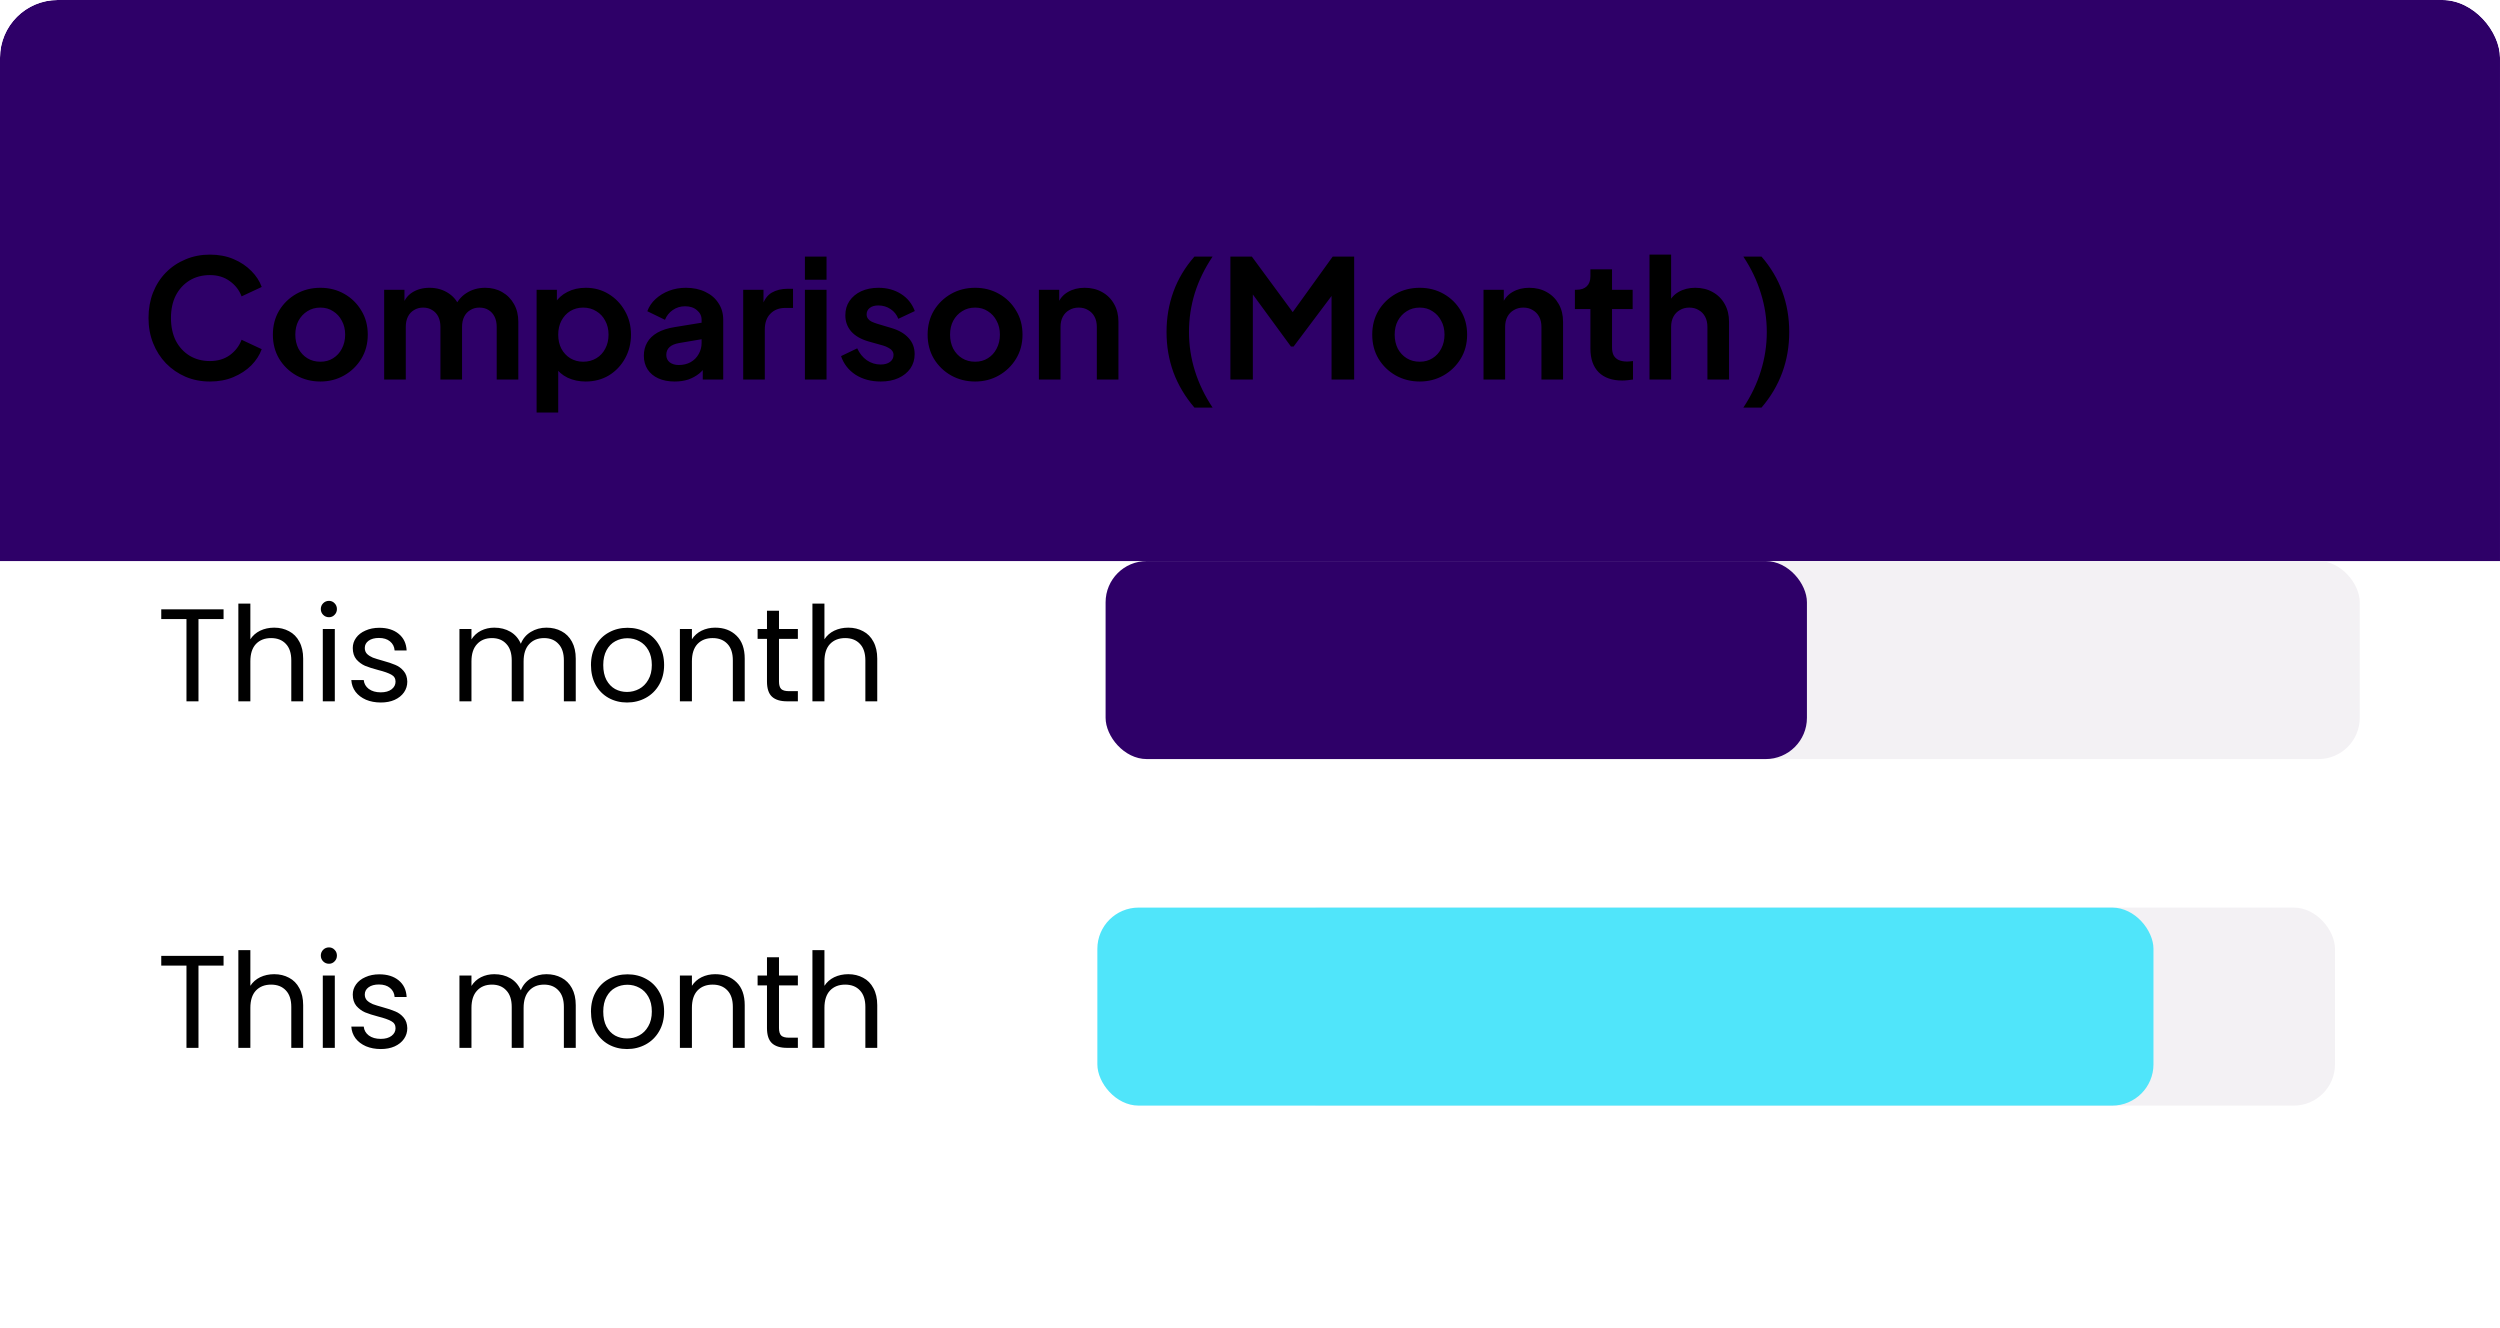
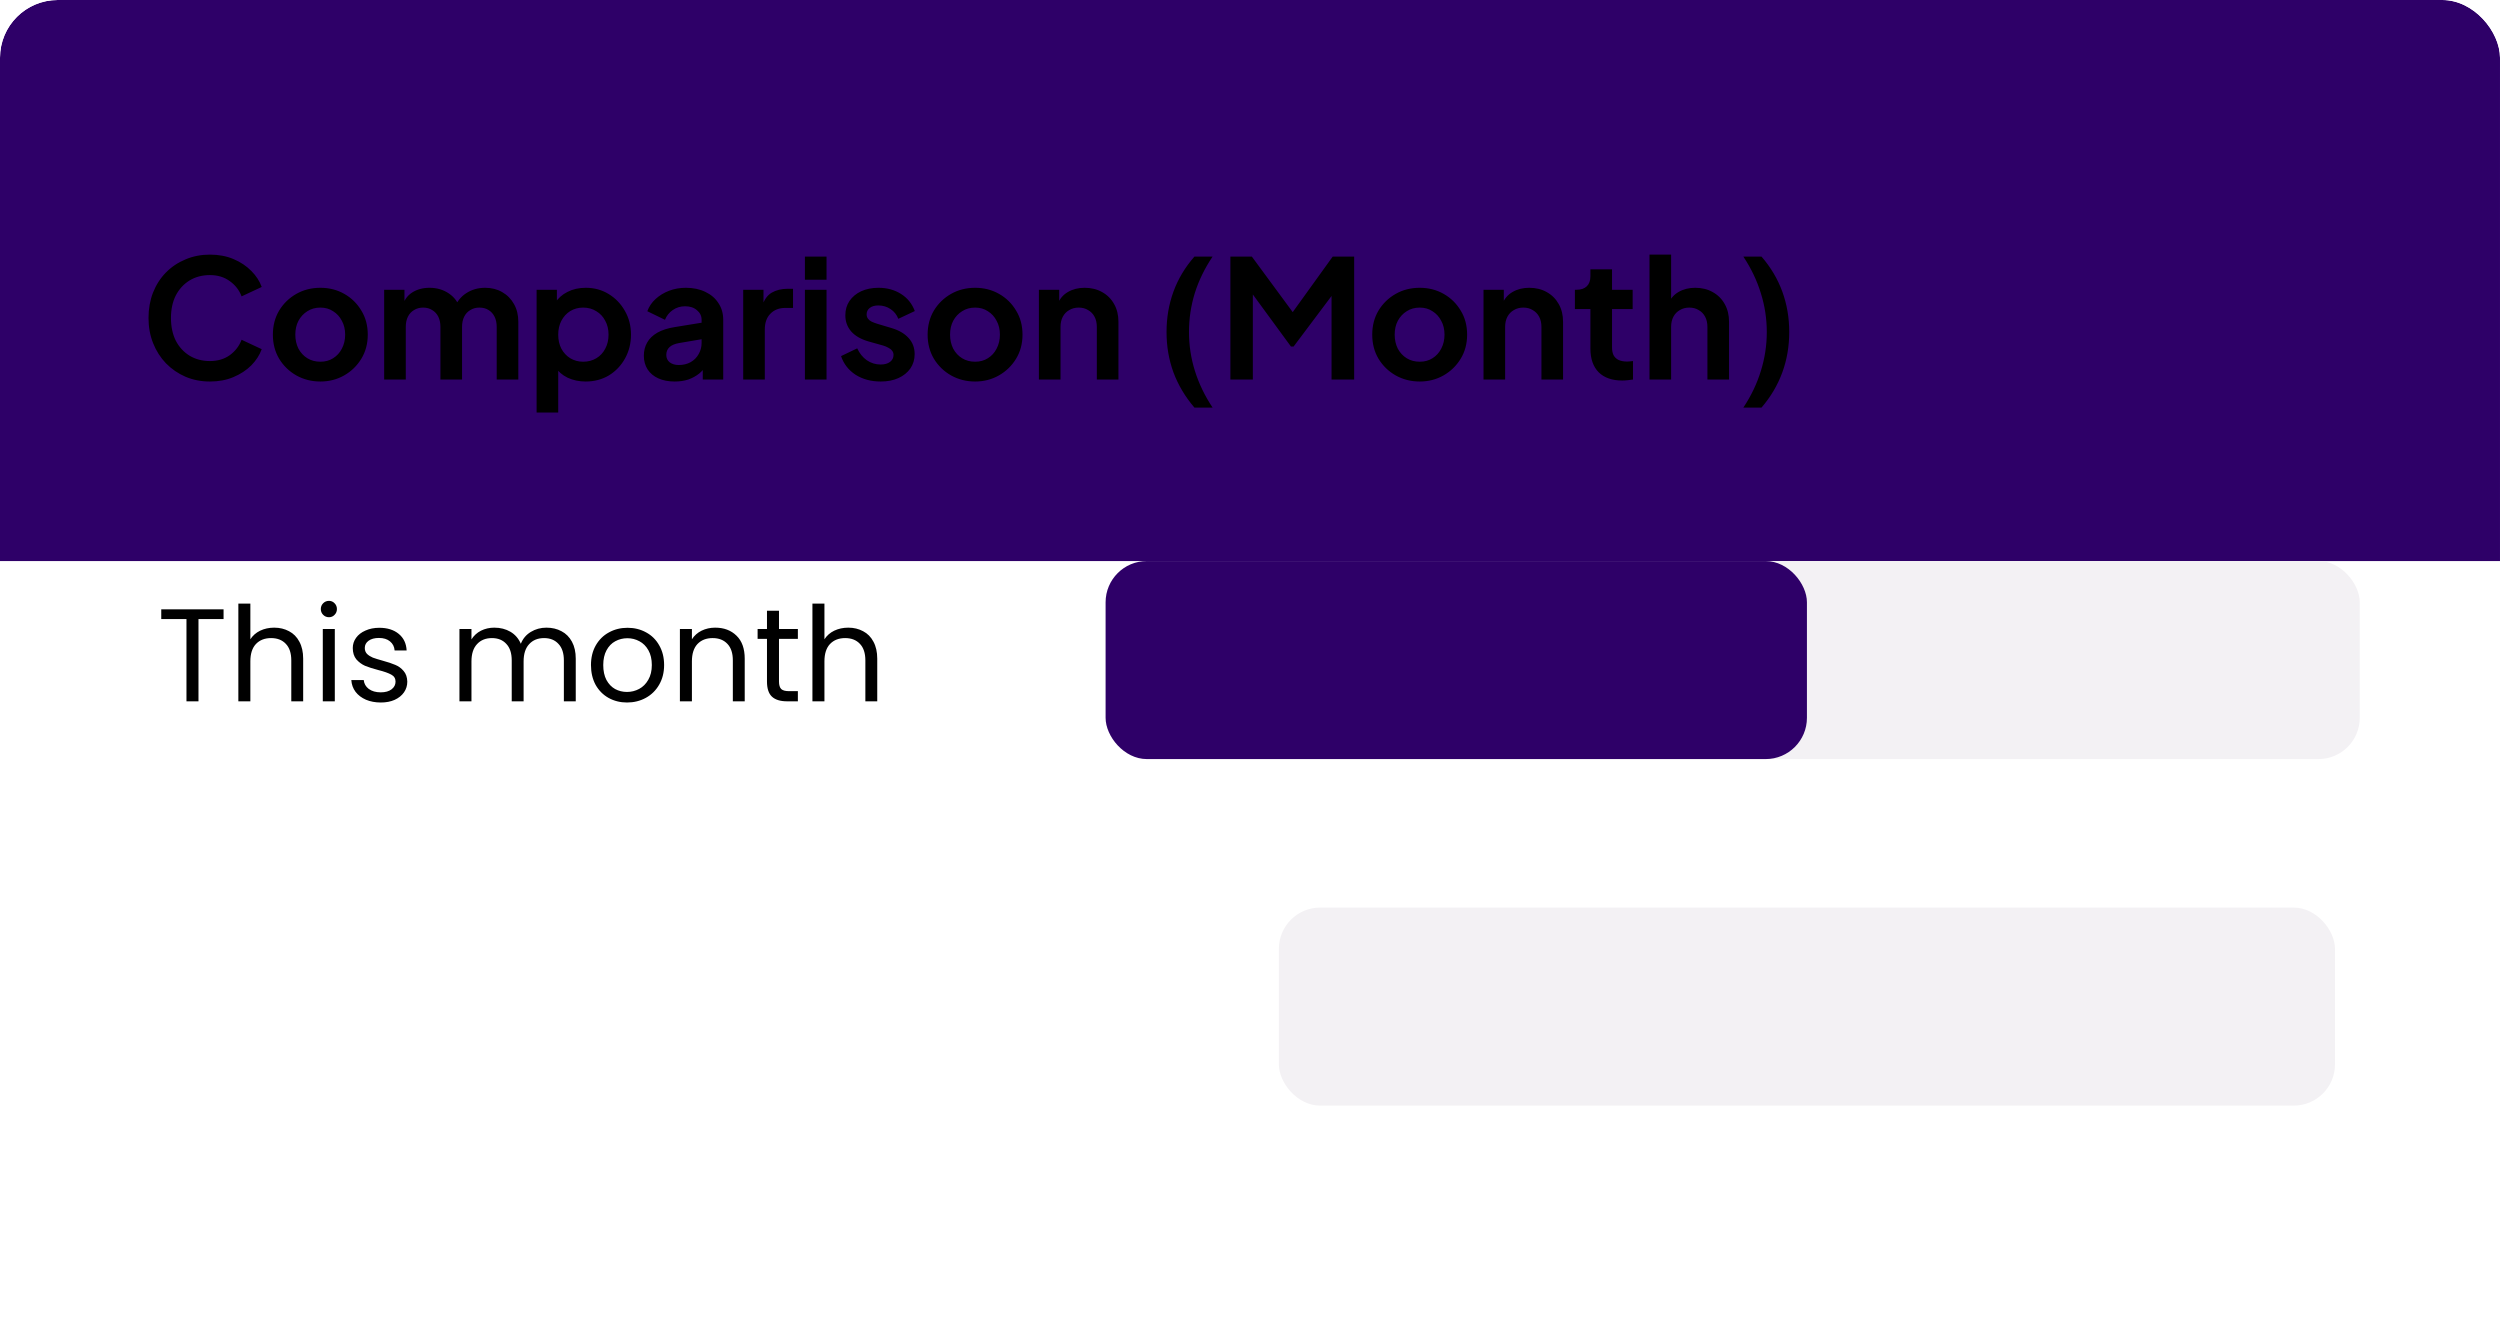
<svg xmlns="http://www.w3.org/2000/svg" width="303" height="161" viewBox="0 0 303 161" fill="none">
  <g clip-path="url(#clip0_0_1430)">
    <rect width="303" height="161" rx="7" fill="white" />
    <g filter="url(#filter0_f_0_1430)">
      <rect x="-4" width="316" height="68" fill="#2E0068" />
    </g>
    <path d="M25.44 46.24C24.373 46.24 23.387 46.047 22.48 45.66C21.587 45.273 20.8 44.733 20.12 44.04C19.453 43.347 18.933 42.533 18.56 41.6C18.187 40.667 18 39.647 18 38.54C18 37.433 18.18 36.413 18.54 35.48C18.913 34.533 19.433 33.72 20.1 33.04C20.78 32.347 21.573 31.813 22.48 31.44C23.387 31.053 24.373 30.86 25.44 30.86C26.507 30.86 27.46 31.04 28.3 31.4C29.153 31.76 29.873 32.24 30.46 32.84C31.047 33.427 31.467 34.073 31.72 34.78L29.28 35.92C29 35.173 28.527 34.56 27.86 34.08C27.193 33.587 26.387 33.34 25.44 33.34C24.507 33.34 23.68 33.56 22.96 34C22.253 34.44 21.7 35.047 21.3 35.82C20.913 36.593 20.72 37.5 20.72 38.54C20.72 39.58 20.913 40.493 21.3 41.28C21.7 42.053 22.253 42.66 22.96 43.1C23.68 43.54 24.507 43.76 25.44 43.76C26.387 43.76 27.193 43.52 27.86 43.04C28.527 42.547 29 41.927 29.28 41.18L31.72 42.32C31.467 43.027 31.047 43.68 30.46 44.28C29.873 44.867 29.153 45.34 28.3 45.7C27.46 46.06 26.507 46.24 25.44 46.24ZM38.833 46.24C37.766 46.24 36.793 45.993 35.913 45.5C35.046 45.007 34.353 44.333 33.833 43.48C33.326 42.627 33.073 41.653 33.073 40.56C33.073 39.467 33.326 38.493 33.833 37.64C34.353 36.787 35.046 36.113 35.913 35.62C36.78 35.127 37.753 34.88 38.833 34.88C39.9 34.88 40.866 35.127 41.733 35.62C42.6 36.113 43.286 36.787 43.793 37.64C44.313 38.48 44.573 39.453 44.573 40.56C44.573 41.653 44.313 42.627 43.793 43.48C43.273 44.333 42.58 45.007 41.713 45.5C40.846 45.993 39.886 46.24 38.833 46.24ZM38.833 43.84C39.42 43.84 39.933 43.7 40.373 43.42C40.826 43.14 41.18 42.753 41.433 42.26C41.7 41.753 41.833 41.187 41.833 40.56C41.833 39.92 41.7 39.36 41.433 38.88C41.18 38.387 40.826 38 40.373 37.72C39.933 37.427 39.42 37.28 38.833 37.28C38.233 37.28 37.706 37.427 37.253 37.72C36.8 38 36.44 38.387 36.173 38.88C35.92 39.36 35.793 39.92 35.793 40.56C35.793 41.187 35.92 41.753 36.173 42.26C36.44 42.753 36.8 43.14 37.253 43.42C37.706 43.7 38.233 43.84 38.833 43.84ZM46.56 46V35.12H49.02V37.64L48.74 37.22C48.94 36.433 49.34 35.847 49.94 35.46C50.54 35.073 51.246 34.88 52.06 34.88C52.953 34.88 53.74 35.113 54.42 35.58C55.1 36.047 55.54 36.66 55.74 37.42L55 37.48C55.333 36.613 55.833 35.967 56.5 35.54C57.166 35.1 57.933 34.88 58.8 34.88C59.573 34.88 60.26 35.053 60.86 35.4C61.473 35.747 61.953 36.233 62.3 36.86C62.647 37.473 62.82 38.187 62.82 39V46H60.2V39.62C60.2 39.14 60.113 38.727 59.94 38.38C59.767 38.033 59.526 37.767 59.22 37.58C58.913 37.38 58.54 37.28 58.1 37.28C57.687 37.28 57.32 37.38 57 37.58C56.68 37.767 56.433 38.033 56.26 38.38C56.087 38.727 56 39.14 56 39.62V46H53.38V39.62C53.38 39.14 53.293 38.727 53.12 38.38C52.947 38.033 52.7 37.767 52.38 37.58C52.073 37.38 51.706 37.28 51.28 37.28C50.867 37.28 50.5 37.38 50.18 37.58C49.86 37.767 49.613 38.033 49.44 38.38C49.267 38.727 49.18 39.14 49.18 39.62V46H46.56ZM65.036 50V35.12H67.496V37.28L67.256 36.74C67.63 36.153 68.136 35.7 68.776 35.38C69.416 35.047 70.156 34.88 70.996 34.88C72.023 34.88 72.95 35.133 73.776 35.64C74.603 36.147 75.256 36.827 75.736 37.68C76.23 38.533 76.476 39.493 76.476 40.56C76.476 41.613 76.236 42.573 75.756 43.44C75.276 44.307 74.623 44.993 73.796 45.5C72.97 45.993 72.03 46.24 70.976 46.24C70.19 46.24 69.463 46.087 68.796 45.78C68.143 45.46 67.623 45.007 67.236 44.42L67.656 43.9V50H65.036ZM70.676 43.84C71.276 43.84 71.81 43.7 72.276 43.42C72.743 43.14 73.103 42.753 73.356 42.26C73.623 41.767 73.756 41.2 73.756 40.56C73.756 39.92 73.623 39.36 73.356 38.88C73.103 38.387 72.743 38 72.276 37.72C71.81 37.427 71.276 37.28 70.676 37.28C70.103 37.28 69.583 37.42 69.116 37.7C68.663 37.98 68.303 38.373 68.036 38.88C67.783 39.373 67.656 39.933 67.656 40.56C67.656 41.2 67.783 41.767 68.036 42.26C68.303 42.753 68.663 43.14 69.116 43.42C69.583 43.7 70.103 43.84 70.676 43.84ZM81.774 46.24C81.014 46.24 80.354 46.113 79.794 45.86C79.234 45.607 78.801 45.247 78.494 44.78C78.187 44.3 78.034 43.747 78.034 43.12C78.034 42.52 78.167 41.987 78.434 41.52C78.701 41.04 79.114 40.64 79.674 40.32C80.234 40 80.941 39.773 81.794 39.64L85.354 39.06V41.06L82.294 41.58C81.774 41.673 81.387 41.84 81.134 42.08C80.881 42.32 80.754 42.633 80.754 43.02C80.754 43.393 80.894 43.693 81.174 43.92C81.467 44.133 81.827 44.24 82.254 44.24C82.801 44.24 83.281 44.127 83.694 43.9C84.121 43.66 84.447 43.333 84.674 42.92C84.914 42.507 85.034 42.053 85.034 41.56V38.76C85.034 38.293 84.847 37.907 84.474 37.6C84.114 37.28 83.634 37.12 83.034 37.12C82.474 37.12 81.974 37.273 81.534 37.58C81.107 37.873 80.794 38.267 80.594 38.76L78.454 37.72C78.667 37.147 79.001 36.653 79.454 36.24C79.921 35.813 80.467 35.48 81.094 35.24C81.721 35 82.401 34.88 83.134 34.88C84.027 34.88 84.814 35.047 85.494 35.38C86.174 35.7 86.701 36.153 87.074 36.74C87.461 37.313 87.654 37.987 87.654 38.76V46H85.174V44.14L85.734 44.1C85.454 44.567 85.121 44.96 84.734 45.28C84.347 45.587 83.907 45.827 83.414 46C82.921 46.16 82.374 46.24 81.774 46.24ZM90.076 46V35.12H92.535V37.54L92.335 37.18C92.589 36.367 92.982 35.8 93.516 35.48C94.062 35.16 94.716 35 95.475 35H96.115V37.32H95.175C94.429 37.32 93.829 37.553 93.376 38.02C92.922 38.473 92.695 39.113 92.695 39.94V46H90.076ZM97.556 46V35.12H100.176V46H97.556ZM97.556 33.9V31.1H100.176V33.9H97.556ZM106.735 46.24C105.575 46.24 104.562 45.967 103.695 45.42C102.842 44.86 102.255 44.107 101.935 43.16L103.895 42.22C104.175 42.833 104.562 43.313 105.055 43.66C105.562 44.007 106.122 44.18 106.735 44.18C107.215 44.18 107.595 44.073 107.875 43.86C108.155 43.647 108.295 43.367 108.295 43.02C108.295 42.807 108.235 42.633 108.115 42.5C108.008 42.353 107.855 42.233 107.655 42.14C107.468 42.033 107.262 41.947 107.035 41.88L105.255 41.38C104.335 41.113 103.635 40.707 103.155 40.16C102.688 39.613 102.455 38.967 102.455 38.22C102.455 37.553 102.622 36.973 102.955 36.48C103.302 35.973 103.775 35.58 104.375 35.3C104.988 35.02 105.688 34.88 106.475 34.88C107.502 34.88 108.408 35.127 109.195 35.62C109.982 36.113 110.542 36.807 110.875 37.7L108.875 38.64C108.688 38.147 108.375 37.753 107.935 37.46C107.495 37.167 107.002 37.02 106.455 37.02C106.015 37.02 105.668 37.12 105.415 37.32C105.162 37.52 105.035 37.78 105.035 38.1C105.035 38.3 105.088 38.473 105.195 38.62C105.302 38.767 105.448 38.887 105.635 38.98C105.835 39.073 106.062 39.16 106.315 39.24L108.055 39.76C108.948 40.027 109.635 40.427 110.115 40.96C110.608 41.493 110.855 42.147 110.855 42.92C110.855 43.573 110.682 44.153 110.335 44.66C109.988 45.153 109.508 45.54 108.895 45.82C108.282 46.1 107.562 46.24 106.735 46.24ZM118.188 46.24C117.122 46.24 116.148 45.993 115.268 45.5C114.402 45.007 113.708 44.333 113.188 43.48C112.682 42.627 112.428 41.653 112.428 40.56C112.428 39.467 112.682 38.493 113.188 37.64C113.708 36.787 114.402 36.113 115.268 35.62C116.135 35.127 117.108 34.88 118.188 34.88C119.255 34.88 120.222 35.127 121.088 35.62C121.955 36.113 122.642 36.787 123.148 37.64C123.668 38.48 123.928 39.453 123.928 40.56C123.928 41.653 123.668 42.627 123.148 43.48C122.628 44.333 121.935 45.007 121.068 45.5C120.202 45.993 119.242 46.24 118.188 46.24ZM118.188 43.84C118.775 43.84 119.288 43.7 119.728 43.42C120.182 43.14 120.535 42.753 120.788 42.26C121.055 41.753 121.188 41.187 121.188 40.56C121.188 39.92 121.055 39.36 120.788 38.88C120.535 38.387 120.182 38 119.728 37.72C119.288 37.427 118.775 37.28 118.188 37.28C117.588 37.28 117.062 37.427 116.608 37.72C116.155 38 115.795 38.387 115.528 38.88C115.275 39.36 115.148 39.92 115.148 40.56C115.148 41.187 115.275 41.753 115.528 42.26C115.795 42.753 116.155 43.14 116.608 43.42C117.062 43.7 117.588 43.84 118.188 43.84ZM125.915 46V35.12H128.375V37.26L128.175 36.88C128.429 36.227 128.842 35.733 129.415 35.4C130.002 35.053 130.682 34.88 131.455 34.88C132.255 34.88 132.962 35.053 133.575 35.4C134.202 35.747 134.689 36.233 135.035 36.86C135.382 37.473 135.555 38.187 135.555 39V46H132.935V39.62C132.935 39.14 132.842 38.727 132.655 38.38C132.469 38.033 132.209 37.767 131.875 37.58C131.555 37.38 131.175 37.28 130.735 37.28C130.309 37.28 129.929 37.38 129.595 37.58C129.262 37.767 129.002 38.033 128.815 38.38C128.629 38.727 128.535 39.14 128.535 39.62V46H125.915ZM144.765 49.4C143.645 48.093 142.799 46.673 142.225 45.14C141.665 43.607 141.385 41.973 141.385 40.24C141.385 38.507 141.665 36.873 142.225 35.34C142.785 33.807 143.632 32.393 144.765 31.1H146.965C146.005 32.527 145.285 34.007 144.805 35.54C144.339 37.06 144.105 38.627 144.105 40.24C144.105 41.853 144.345 43.427 144.825 44.96C145.305 46.493 146.019 47.973 146.965 49.4H144.765ZM149.124 46V31.1H151.724L157.304 38.68H156.064L161.524 31.1H164.124V46H161.384V34.2L162.444 34.46L156.784 42H156.464L150.944 34.46L151.844 34.2V46H149.124ZM172.075 46.24C171.008 46.24 170.035 45.993 169.155 45.5C168.288 45.007 167.595 44.333 167.075 43.48C166.568 42.627 166.315 41.653 166.315 40.56C166.315 39.467 166.568 38.493 167.075 37.64C167.595 36.787 168.288 36.113 169.155 35.62C170.022 35.127 170.995 34.88 172.075 34.88C173.142 34.88 174.108 35.127 174.975 35.62C175.842 36.113 176.528 36.787 177.035 37.64C177.555 38.48 177.815 39.453 177.815 40.56C177.815 41.653 177.555 42.627 177.035 43.48C176.515 44.333 175.822 45.007 174.955 45.5C174.088 45.993 173.128 46.24 172.075 46.24ZM172.075 43.84C172.662 43.84 173.175 43.7 173.615 43.42C174.068 43.14 174.422 42.753 174.675 42.26C174.942 41.753 175.075 41.187 175.075 40.56C175.075 39.92 174.942 39.36 174.675 38.88C174.422 38.387 174.068 38 173.615 37.72C173.175 37.427 172.662 37.28 172.075 37.28C171.475 37.28 170.948 37.427 170.495 37.72C170.042 38 169.682 38.387 169.415 38.88C169.162 39.36 169.035 39.92 169.035 40.56C169.035 41.187 169.162 41.753 169.415 42.26C169.682 42.753 170.042 43.14 170.495 43.42C170.948 43.7 171.475 43.84 172.075 43.84ZM179.802 46V35.12H182.262V37.26L182.062 36.88C182.315 36.227 182.729 35.733 183.302 35.4C183.889 35.053 184.569 34.88 185.342 34.88C186.142 34.88 186.849 35.053 187.462 35.4C188.089 35.747 188.575 36.233 188.922 36.86C189.269 37.473 189.442 38.187 189.442 39V46H186.822V39.62C186.822 39.14 186.729 38.727 186.542 38.38C186.355 38.033 186.095 37.767 185.762 37.58C185.442 37.38 185.062 37.28 184.622 37.28C184.195 37.28 183.815 37.38 183.482 37.58C183.149 37.767 182.889 38.033 182.702 38.38C182.515 38.727 182.422 39.14 182.422 39.62V46H179.802ZM196.618 46.12C195.391 46.12 194.438 45.787 193.758 45.12C193.091 44.44 192.758 43.487 192.758 42.26V37.46H190.878V35.12H191.078C191.611 35.12 192.024 34.98 192.318 34.7C192.611 34.42 192.758 34.013 192.758 33.48V32.64H195.378V35.12H197.878V37.46H195.378V42.12C195.378 42.48 195.438 42.787 195.558 43.04C195.691 43.293 195.891 43.487 196.158 43.62C196.438 43.753 196.791 43.82 197.218 43.82C197.311 43.82 197.418 43.813 197.538 43.8C197.671 43.787 197.798 43.773 197.918 43.76V46C197.731 46.027 197.518 46.053 197.278 46.08C197.038 46.107 196.818 46.12 196.618 46.12ZM199.919 46V30.86H202.539V37.26L202.179 36.88C202.433 36.227 202.846 35.733 203.419 35.4C204.006 35.053 204.686 34.88 205.459 34.88C206.259 34.88 206.966 35.053 207.579 35.4C208.206 35.747 208.693 36.233 209.039 36.86C209.386 37.473 209.559 38.187 209.559 39V46H206.939V39.62C206.939 39.14 206.846 38.727 206.659 38.38C206.473 38.033 206.213 37.767 205.879 37.58C205.559 37.38 205.179 37.28 204.739 37.28C204.313 37.28 203.933 37.38 203.599 37.58C203.266 37.767 203.006 38.033 202.819 38.38C202.633 38.727 202.539 39.14 202.539 39.62V46H199.919ZM211.295 49.4C212.241 47.973 212.948 46.493 213.415 44.96C213.895 43.427 214.135 41.853 214.135 40.24C214.135 38.627 213.895 37.06 213.415 35.54C212.948 34.007 212.241 32.527 211.295 31.1H213.495C214.615 32.393 215.455 33.807 216.015 35.34C216.575 36.873 216.855 38.507 216.855 40.24C216.855 41.973 216.575 43.607 216.015 45.14C215.455 46.673 214.615 48.093 213.495 49.4H211.295Z" fill="black" />
    <path d="M27.096 73.848V75.032H24.056V85H22.6V75.032H19.544V73.848H27.096ZM33.24 76.072C33.902 76.072 34.499 76.216 35.032 76.504C35.566 76.781 35.982 77.203 36.28 77.768C36.59 78.333 36.744 79.021 36.744 79.832V85H35.304V80.04C35.304 79.165 35.086 78.499 34.648 78.04C34.211 77.571 33.614 77.336 32.856 77.336C32.088 77.336 31.475 77.576 31.016 78.056C30.568 78.536 30.344 79.235 30.344 80.152V85H28.888V73.16H30.344V77.48C30.632 77.032 31.027 76.685 31.528 76.44C32.04 76.195 32.611 76.072 33.24 76.072ZM39.875 74.808C39.597 74.808 39.363 74.712 39.171 74.52C38.979 74.328 38.883 74.093 38.883 73.816C38.883 73.539 38.979 73.304 39.171 73.112C39.363 72.92 39.597 72.824 39.875 72.824C40.141 72.824 40.365 72.92 40.547 73.112C40.739 73.304 40.835 73.539 40.835 73.816C40.835 74.093 40.739 74.328 40.547 74.52C40.365 74.712 40.141 74.808 39.875 74.808ZM40.579 76.232V85H39.123V76.232H40.579ZM46.164 85.144C45.492 85.144 44.889 85.032 44.356 84.808C43.823 84.573 43.401 84.253 43.092 83.848C42.783 83.432 42.612 82.957 42.58 82.424H44.084C44.127 82.861 44.33 83.219 44.692 83.496C45.066 83.773 45.551 83.912 46.148 83.912C46.703 83.912 47.14 83.789 47.46 83.544C47.78 83.299 47.94 82.989 47.94 82.616C47.94 82.232 47.77 81.949 47.428 81.768C47.087 81.576 46.559 81.389 45.844 81.208C45.194 81.037 44.66 80.867 44.244 80.696C43.839 80.515 43.487 80.253 43.188 79.912C42.9 79.56 42.756 79.101 42.756 78.536C42.756 78.088 42.889 77.677 43.156 77.304C43.423 76.931 43.801 76.637 44.292 76.424C44.783 76.2 45.343 76.088 45.972 76.088C46.943 76.088 47.727 76.333 48.324 76.824C48.922 77.315 49.242 77.987 49.284 78.84H47.828C47.796 78.381 47.609 78.013 47.268 77.736C46.938 77.459 46.489 77.32 45.924 77.32C45.401 77.32 44.986 77.432 44.676 77.656C44.367 77.88 44.212 78.173 44.212 78.536C44.212 78.824 44.303 79.064 44.484 79.256C44.676 79.437 44.911 79.587 45.188 79.704C45.476 79.811 45.871 79.933 46.372 80.072C47.002 80.243 47.514 80.413 47.908 80.584C48.303 80.744 48.639 80.989 48.916 81.32C49.204 81.651 49.353 82.083 49.364 82.616C49.364 83.096 49.231 83.528 48.964 83.912C48.697 84.296 48.319 84.6 47.828 84.824C47.348 85.037 46.794 85.144 46.164 85.144ZM66.229 76.072C66.912 76.072 67.52 76.216 68.053 76.504C68.587 76.781 69.008 77.203 69.317 77.768C69.626 78.333 69.781 79.021 69.781 79.832V85H68.341V80.04C68.341 79.165 68.123 78.499 67.685 78.04C67.258 77.571 66.677 77.336 65.941 77.336C65.184 77.336 64.581 77.581 64.133 78.072C63.685 78.552 63.461 79.251 63.461 80.168V85H62.021V80.04C62.021 79.165 61.803 78.499 61.365 78.04C60.938 77.571 60.357 77.336 59.621 77.336C58.864 77.336 58.261 77.581 57.813 78.072C57.365 78.552 57.141 79.251 57.141 80.168V85H55.685V76.232H57.141V77.496C57.429 77.037 57.813 76.685 58.293 76.44C58.784 76.195 59.322 76.072 59.909 76.072C60.645 76.072 61.296 76.237 61.861 76.568C62.426 76.899 62.848 77.384 63.125 78.024C63.37 77.405 63.776 76.925 64.341 76.584C64.906 76.243 65.536 76.072 66.229 76.072ZM75.993 85.144C75.172 85.144 74.425 84.957 73.754 84.584C73.092 84.211 72.57 83.683 72.186 83C71.812 82.307 71.626 81.507 71.626 80.6C71.626 79.704 71.817 78.915 72.201 78.232C72.596 77.539 73.129 77.011 73.802 76.648C74.474 76.275 75.225 76.088 76.058 76.088C76.889 76.088 77.641 76.275 78.314 76.648C78.986 77.011 79.513 77.533 79.897 78.216C80.292 78.899 80.49 79.693 80.49 80.6C80.49 81.507 80.287 82.307 79.882 83C79.487 83.683 78.948 84.211 78.266 84.584C77.583 84.957 76.826 85.144 75.993 85.144ZM75.993 83.864C76.516 83.864 77.007 83.741 77.466 83.496C77.924 83.251 78.292 82.883 78.57 82.392C78.858 81.901 79.001 81.304 79.001 80.6C79.001 79.896 78.863 79.299 78.585 78.808C78.308 78.317 77.945 77.955 77.498 77.72C77.049 77.475 76.564 77.352 76.041 77.352C75.508 77.352 75.017 77.475 74.57 77.72C74.132 77.955 73.78 78.317 73.513 78.808C73.247 79.299 73.114 79.896 73.114 80.6C73.114 81.315 73.242 81.917 73.498 82.408C73.764 82.899 74.116 83.267 74.553 83.512C74.991 83.747 75.471 83.864 75.993 83.864ZM86.676 76.072C87.743 76.072 88.606 76.397 89.268 77.048C89.929 77.688 90.26 78.616 90.26 79.832V85H88.82V80.04C88.82 79.165 88.601 78.499 88.164 78.04C87.727 77.571 87.129 77.336 86.372 77.336C85.604 77.336 84.99 77.576 84.532 78.056C84.084 78.536 83.86 79.235 83.86 80.152V85H82.404V76.232H83.86V77.48C84.148 77.032 84.537 76.685 85.028 76.44C85.529 76.195 86.079 76.072 86.676 76.072ZM94.414 77.432V82.6C94.414 83.027 94.505 83.331 94.686 83.512C94.868 83.683 95.182 83.768 95.63 83.768H96.702V85H95.39C94.58 85 93.972 84.813 93.566 84.44C93.161 84.067 92.958 83.453 92.958 82.6V77.432H91.822V76.232H92.958V74.024H94.414V76.232H96.702V77.432H94.414ZM102.818 76.072C103.48 76.072 104.077 76.216 104.61 76.504C105.144 76.781 105.56 77.203 105.858 77.768C106.168 78.333 106.322 79.021 106.322 79.832V85H104.882V80.04C104.882 79.165 104.664 78.499 104.226 78.04C103.789 77.571 103.192 77.336 102.434 77.336C101.666 77.336 101.053 77.576 100.594 78.056C100.146 78.536 99.922 79.235 99.922 80.152V85H98.466V73.16H99.922V77.48C100.21 77.032 100.605 76.685 101.106 76.44C101.618 76.195 102.189 76.072 102.818 76.072Z" fill="black" />
-     <path d="M27.096 115.848V117.032H24.056V127H22.6V117.032H19.544V115.848H27.096ZM33.24 118.072C33.902 118.072 34.499 118.216 35.032 118.504C35.566 118.781 35.982 119.203 36.28 119.768C36.59 120.333 36.744 121.021 36.744 121.832V127H35.304V122.04C35.304 121.165 35.086 120.499 34.648 120.04C34.211 119.571 33.614 119.336 32.856 119.336C32.088 119.336 31.475 119.576 31.016 120.056C30.568 120.536 30.344 121.235 30.344 122.152V127H28.888V115.16H30.344V119.48C30.632 119.032 31.027 118.685 31.528 118.44C32.04 118.195 32.611 118.072 33.24 118.072ZM39.875 116.808C39.597 116.808 39.363 116.712 39.171 116.52C38.979 116.328 38.883 116.093 38.883 115.816C38.883 115.539 38.979 115.304 39.171 115.112C39.363 114.92 39.597 114.824 39.875 114.824C40.141 114.824 40.365 114.92 40.547 115.112C40.739 115.304 40.835 115.539 40.835 115.816C40.835 116.093 40.739 116.328 40.547 116.52C40.365 116.712 40.141 116.808 39.875 116.808ZM40.579 118.232V127H39.123V118.232H40.579ZM46.164 127.144C45.492 127.144 44.889 127.032 44.356 126.808C43.823 126.573 43.401 126.253 43.092 125.848C42.783 125.432 42.612 124.957 42.58 124.424H44.084C44.127 124.861 44.33 125.219 44.692 125.496C45.066 125.773 45.551 125.912 46.148 125.912C46.703 125.912 47.14 125.789 47.46 125.544C47.78 125.299 47.94 124.989 47.94 124.616C47.94 124.232 47.77 123.949 47.428 123.768C47.087 123.576 46.559 123.389 45.844 123.208C45.194 123.037 44.66 122.867 44.244 122.696C43.839 122.515 43.487 122.253 43.188 121.912C42.9 121.56 42.756 121.101 42.756 120.536C42.756 120.088 42.889 119.677 43.156 119.304C43.423 118.931 43.801 118.637 44.292 118.424C44.783 118.2 45.343 118.088 45.972 118.088C46.943 118.088 47.727 118.333 48.324 118.824C48.922 119.315 49.242 119.987 49.284 120.84H47.828C47.796 120.381 47.609 120.013 47.268 119.736C46.938 119.459 46.489 119.32 45.924 119.32C45.401 119.32 44.986 119.432 44.676 119.656C44.367 119.88 44.212 120.173 44.212 120.536C44.212 120.824 44.303 121.064 44.484 121.256C44.676 121.437 44.911 121.587 45.188 121.704C45.476 121.811 45.871 121.933 46.372 122.072C47.002 122.243 47.514 122.413 47.908 122.584C48.303 122.744 48.639 122.989 48.916 123.32C49.204 123.651 49.353 124.083 49.364 124.616C49.364 125.096 49.231 125.528 48.964 125.912C48.697 126.296 48.319 126.6 47.828 126.824C47.348 127.037 46.794 127.144 46.164 127.144ZM66.229 118.072C66.912 118.072 67.52 118.216 68.053 118.504C68.587 118.781 69.008 119.203 69.317 119.768C69.626 120.333 69.781 121.021 69.781 121.832V127H68.341V122.04C68.341 121.165 68.123 120.499 67.685 120.04C67.258 119.571 66.677 119.336 65.941 119.336C65.184 119.336 64.581 119.581 64.133 120.072C63.685 120.552 63.461 121.251 63.461 122.168V127H62.021V122.04C62.021 121.165 61.803 120.499 61.365 120.04C60.938 119.571 60.357 119.336 59.621 119.336C58.864 119.336 58.261 119.581 57.813 120.072C57.365 120.552 57.141 121.251 57.141 122.168V127H55.685V118.232H57.141V119.496C57.429 119.037 57.813 118.685 58.293 118.44C58.784 118.195 59.322 118.072 59.909 118.072C60.645 118.072 61.296 118.237 61.861 118.568C62.426 118.899 62.848 119.384 63.125 120.024C63.37 119.405 63.776 118.925 64.341 118.584C64.906 118.243 65.536 118.072 66.229 118.072ZM75.993 127.144C75.172 127.144 74.425 126.957 73.754 126.584C73.092 126.211 72.57 125.683 72.186 125C71.812 124.307 71.626 123.507 71.626 122.6C71.626 121.704 71.817 120.915 72.201 120.232C72.596 119.539 73.129 119.011 73.802 118.648C74.474 118.275 75.225 118.088 76.058 118.088C76.889 118.088 77.641 118.275 78.314 118.648C78.986 119.011 79.513 119.533 79.897 120.216C80.292 120.899 80.49 121.693 80.49 122.6C80.49 123.507 80.287 124.307 79.882 125C79.487 125.683 78.948 126.211 78.266 126.584C77.583 126.957 76.826 127.144 75.993 127.144ZM75.993 125.864C76.516 125.864 77.007 125.741 77.466 125.496C77.924 125.251 78.292 124.883 78.57 124.392C78.858 123.901 79.001 123.304 79.001 122.6C79.001 121.896 78.863 121.299 78.585 120.808C78.308 120.317 77.945 119.955 77.498 119.72C77.049 119.475 76.564 119.352 76.041 119.352C75.508 119.352 75.017 119.475 74.57 119.72C74.132 119.955 73.78 120.317 73.513 120.808C73.247 121.299 73.114 121.896 73.114 122.6C73.114 123.315 73.242 123.917 73.498 124.408C73.764 124.899 74.116 125.267 74.553 125.512C74.991 125.747 75.471 125.864 75.993 125.864ZM86.676 118.072C87.743 118.072 88.606 118.397 89.268 119.048C89.929 119.688 90.26 120.616 90.26 121.832V127H88.82V122.04C88.82 121.165 88.601 120.499 88.164 120.04C87.727 119.571 87.129 119.336 86.372 119.336C85.604 119.336 84.99 119.576 84.532 120.056C84.084 120.536 83.86 121.235 83.86 122.152V127H82.404V118.232H83.86V119.48C84.148 119.032 84.537 118.685 85.028 118.44C85.529 118.195 86.079 118.072 86.676 118.072ZM94.414 119.432V124.6C94.414 125.027 94.505 125.331 94.686 125.512C94.868 125.683 95.182 125.768 95.63 125.768H96.702V127H95.39C94.58 127 93.972 126.813 93.566 126.44C93.161 126.067 92.958 125.453 92.958 124.6V119.432H91.822V118.232H92.958V116.024H94.414V118.232H96.702V119.432H94.414ZM102.818 118.072C103.48 118.072 104.077 118.216 104.61 118.504C105.144 118.781 105.56 119.203 105.858 119.768C106.168 120.333 106.322 121.021 106.322 121.832V127H104.882V122.04C104.882 121.165 104.664 120.499 104.226 120.04C103.789 119.571 103.192 119.336 102.434 119.336C101.666 119.336 101.053 119.576 100.594 120.056C100.146 120.536 99.922 121.235 99.922 122.152V127H98.466V115.16H99.922V119.48C100.21 119.032 100.605 118.685 101.106 118.44C101.618 118.195 102.189 118.072 102.818 118.072Z" fill="black" />
    <rect x="134" y="68" width="152" height="24" rx="5" fill="#F3F1F4" />
    <rect x="134" y="68" width="85" height="24" rx="5" fill="#2E0068" />
    <rect x="155" y="110" width="128" height="24" rx="5" fill="#F3F1F4" />
-     <rect x="133" y="110" width="128" height="24" rx="5" fill="#50E5FA" />
  </g>
  <defs>
    <filter id="filter0_f_0_1430" x="-244" y="-240" width="796" height="548" filterUnits="userSpaceOnUse" color-interpolation-filters="sRGB">
      <feFlood flood-opacity="0" result="BackgroundImageFix" />
      <feBlend mode="normal" in="SourceGraphic" in2="BackgroundImageFix" result="shape" />
      <feGaussianBlur stdDeviation="120" result="effect1_foregroundBlur_0_1430" />
    </filter>
    <clipPath id="clip0_0_1430">
      <rect width="303" height="161" rx="7" fill="white" />
    </clipPath>
  </defs>
</svg>